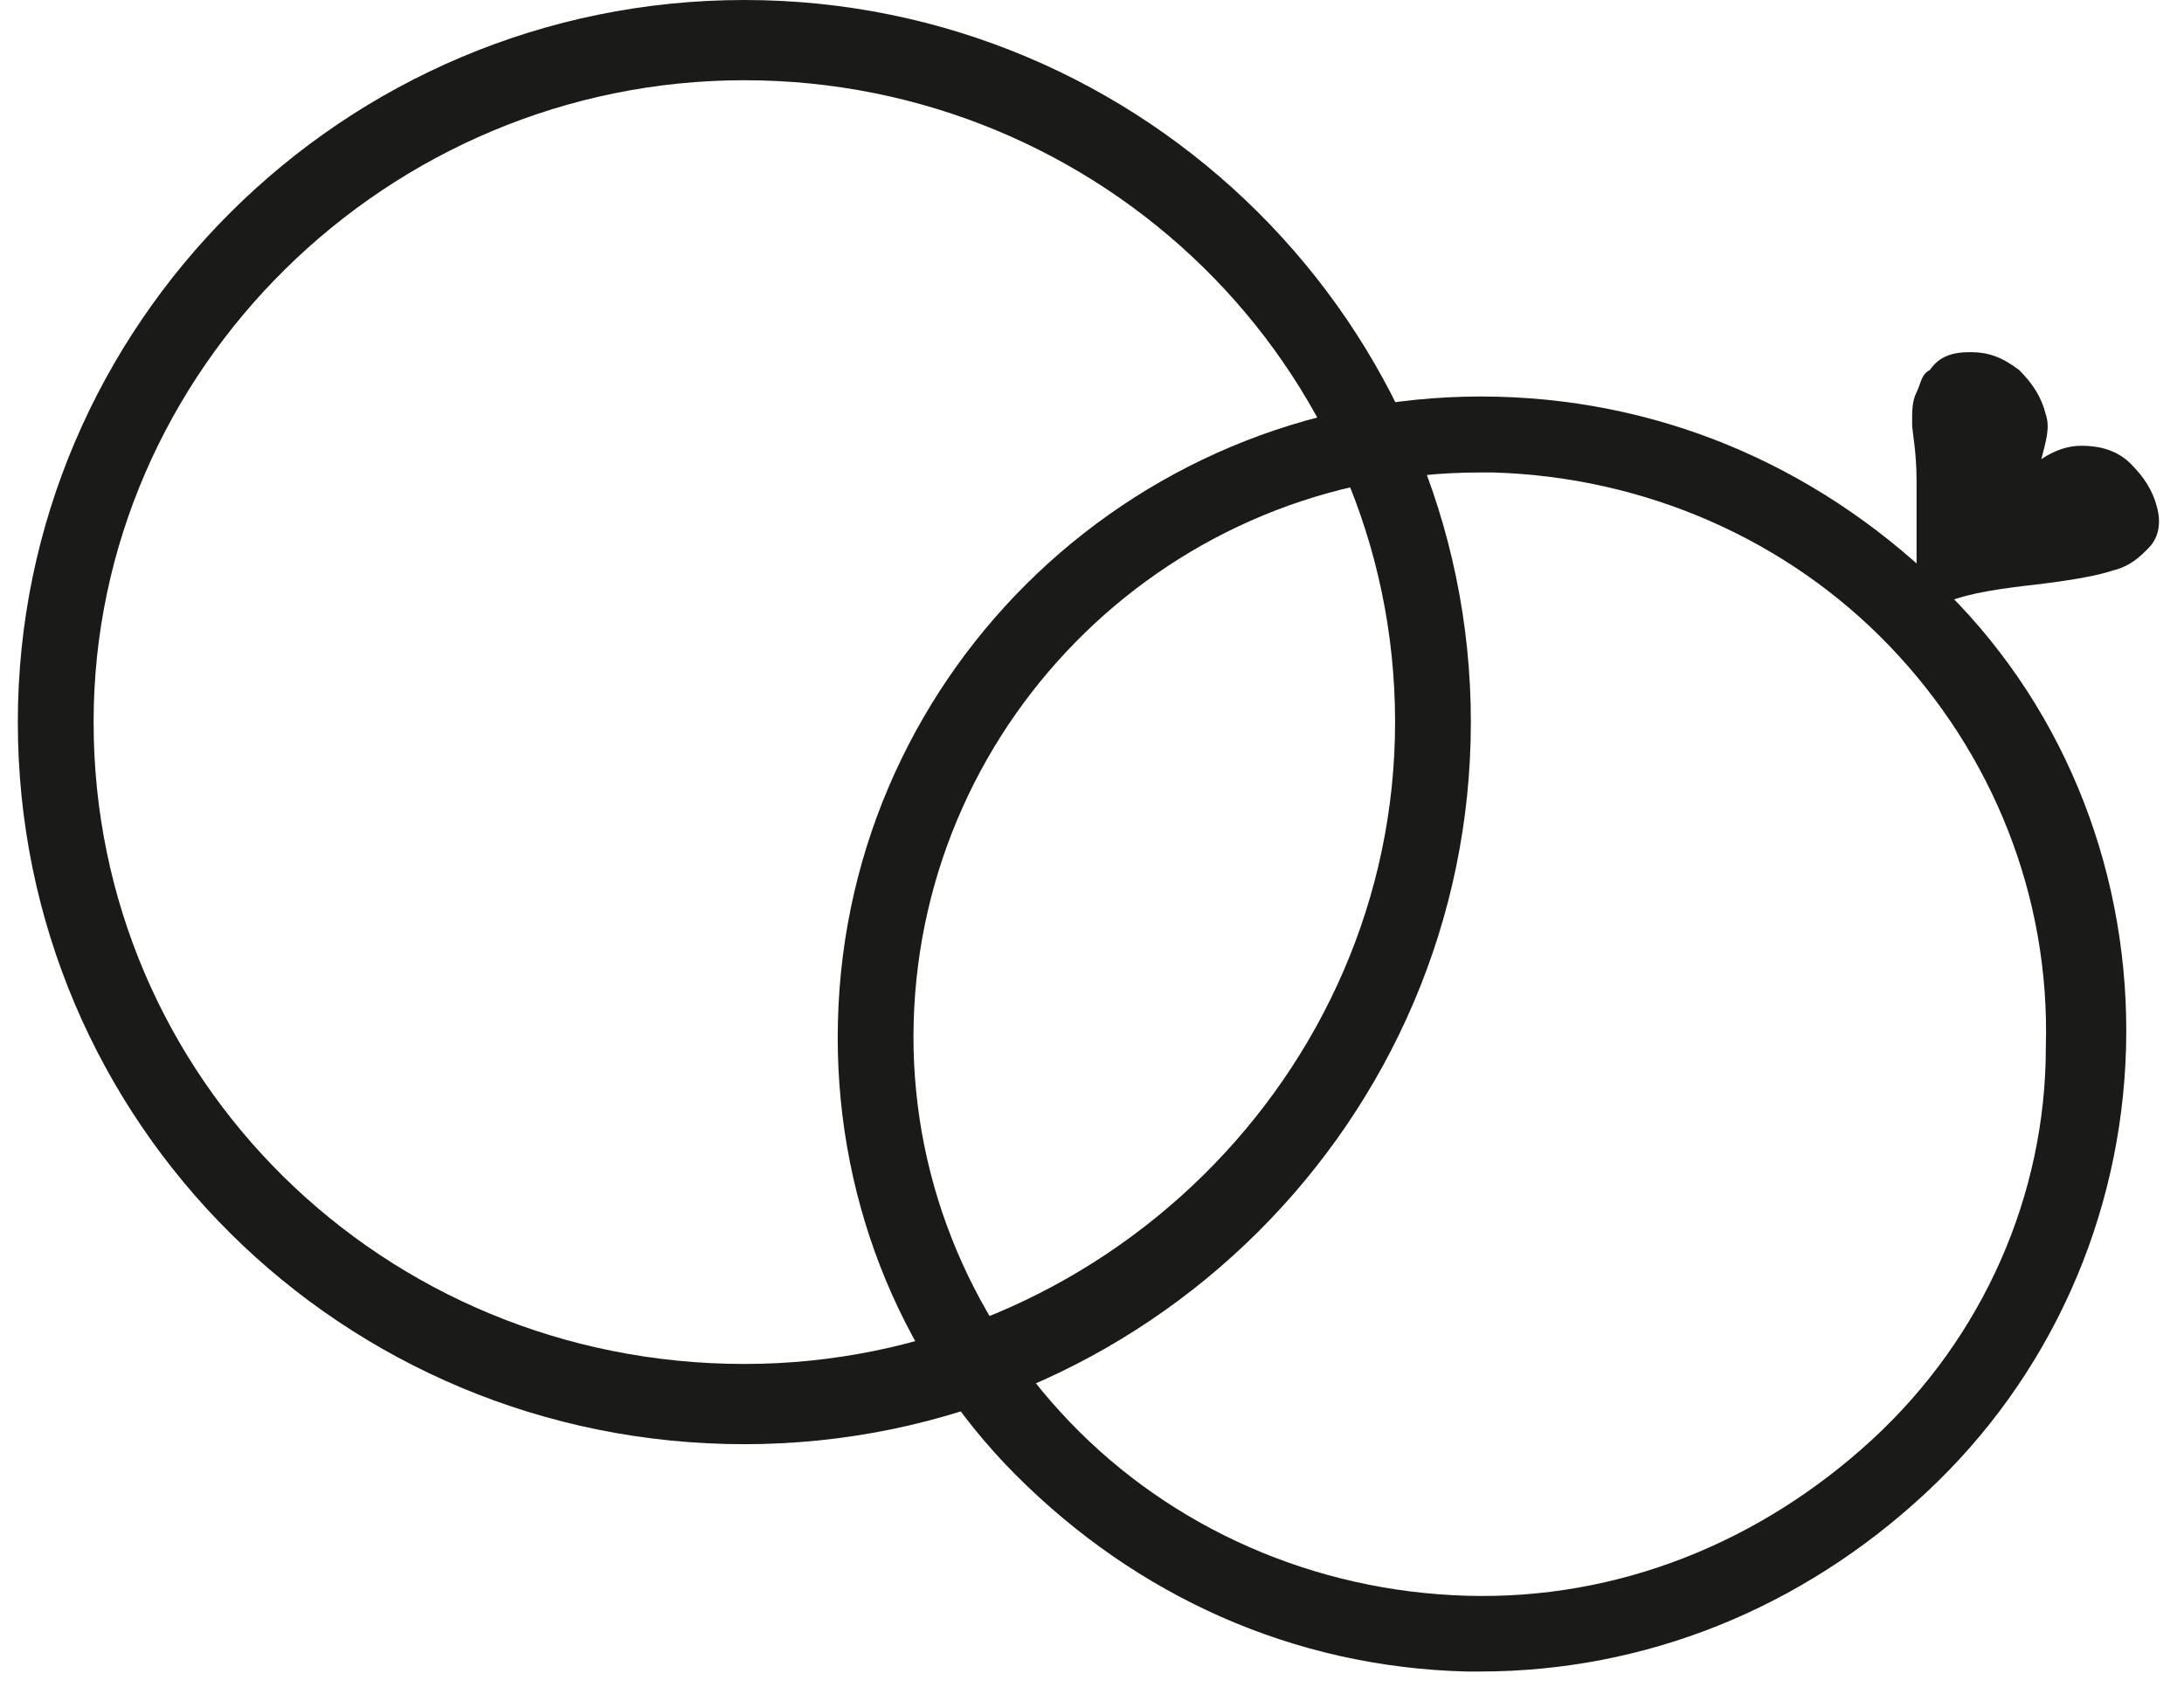
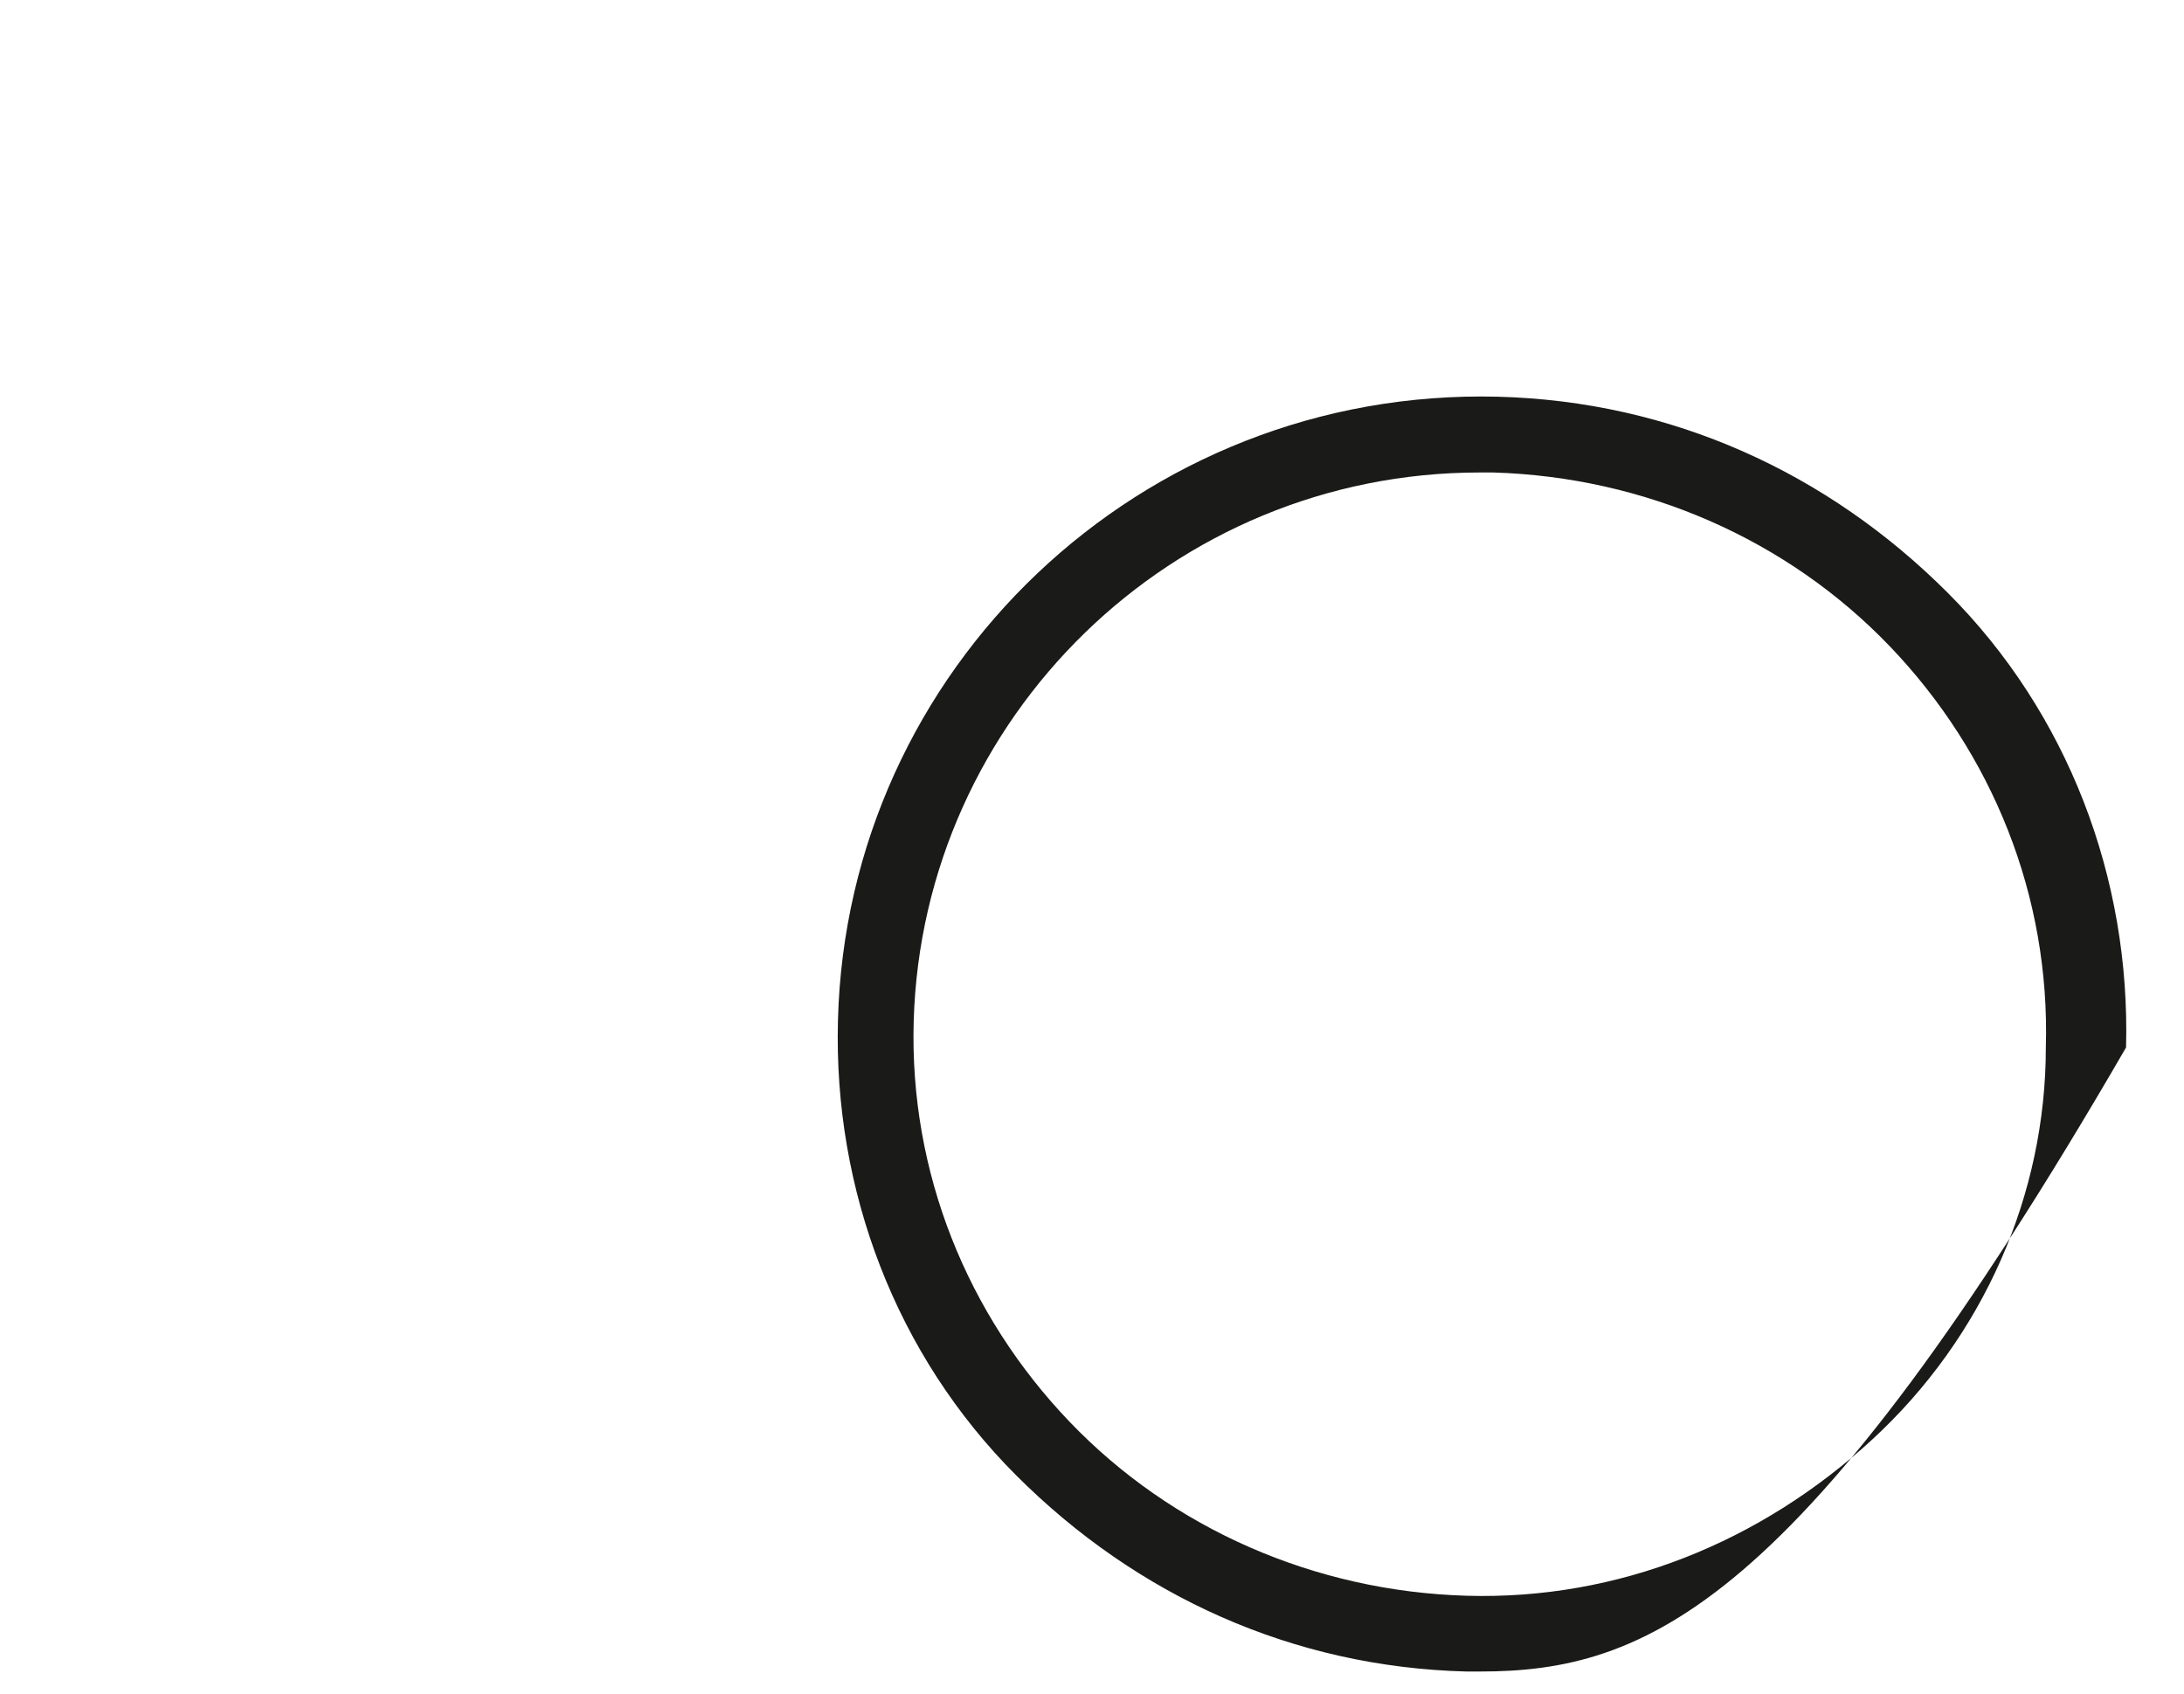
<svg xmlns="http://www.w3.org/2000/svg" id="Слой_1" x="0px" y="0px" viewBox="0 0 49 38" style="enable-background:new 0 0 49 38;" xml:space="preserve">
  <style type="text/css"> .st0{fill:#1A1A18;} </style>
-   <path class="st0" d="M16.7,32.4c-9,0-16.3-7.2-16.3-16.2C0.4,7.3,7.7,0,16.7,0C25.7,0,33,7.3,33,16.2C33,25.1,25.7,32.4,16.7,32.4z M16.7,1.8c-8,0-14.6,6.5-14.6,14.4c0,8,6.5,14.4,14.6,14.4c8,0,14.6-6.5,14.6-14.4C31.3,8.2,24.7,1.8,16.7,1.8z" />
-   <path class="st0" d="M33.2,37.5c-0.1,0-0.2,0-0.3,0c-3.9-0.1-7.4-1.7-10.1-4.4s-4.1-6.4-4-10.2c0.2-7.9,6.8-14.2,14.8-14 c3.9,0.1,7.4,1.7,10.1,4.4s4.1,6.4,4,10.2c-0.1,3.8-1.7,7.4-4.5,10C40.4,36.1,36.9,37.5,33.2,37.5z M33.2,10.6 c-6.9,0-12.5,5.5-12.7,12.3c-0.1,3.4,1.2,6.6,3.5,9c2.3,2.4,5.5,3.8,8.9,3.9c3.4,0.1,6.6-1.2,9.1-3.5c2.5-2.3,3.9-5.5,3.9-8.8 c0.1-3.4-1.2-6.6-3.5-9c-2.3-2.4-5.5-3.8-8.9-3.9C33.4,10.6,33.3,10.6,33.2,10.6z" />
-   <path class="st0" d="M42.7,13.9c0.1-0.4,0.2-0.7,0.3-1.1c0-0.4,0-1.1,0-2c0-0.7-0.1-1.1-0.1-1.3c0-0.3,0-0.5,0.1-0.7 c0.1-0.2,0.1-0.4,0.3-0.5c0.2-0.3,0.5-0.4,0.9-0.4c0.4,0,0.7,0.1,1.1,0.4c0.3,0.3,0.5,0.6,0.6,1c0.1,0.3,0,0.6-0.1,1 c0.3-0.2,0.6-0.3,0.9-0.3c0.4,0,0.8,0.1,1.1,0.4c0.3,0.3,0.5,0.6,0.6,1c0.1,0.4,0,0.7-0.2,0.9c-0.2,0.2-0.4,0.4-0.8,0.5 c-0.3,0.1-0.8,0.2-1.6,0.3c-0.9,0.1-1.6,0.2-2.1,0.4C43.3,13.6,43,13.7,42.7,13.9z" />
+   <path class="st0" d="M33.2,37.5c-0.1,0-0.2,0-0.3,0c-3.9-0.1-7.4-1.7-10.1-4.4s-4.1-6.4-4-10.2c0.2-7.9,6.8-14.2,14.8-14 c3.9,0.1,7.4,1.7,10.1,4.4s4.1,6.4,4,10.2C40.4,36.1,36.9,37.5,33.2,37.5z M33.2,10.6 c-6.9,0-12.5,5.5-12.7,12.3c-0.1,3.4,1.2,6.6,3.5,9c2.3,2.4,5.5,3.8,8.9,3.9c3.4,0.1,6.6-1.2,9.1-3.5c2.5-2.3,3.9-5.5,3.9-8.8 c0.1-3.4-1.2-6.6-3.5-9c-2.3-2.4-5.5-3.8-8.9-3.9C33.4,10.6,33.3,10.6,33.2,10.6z" />
</svg>